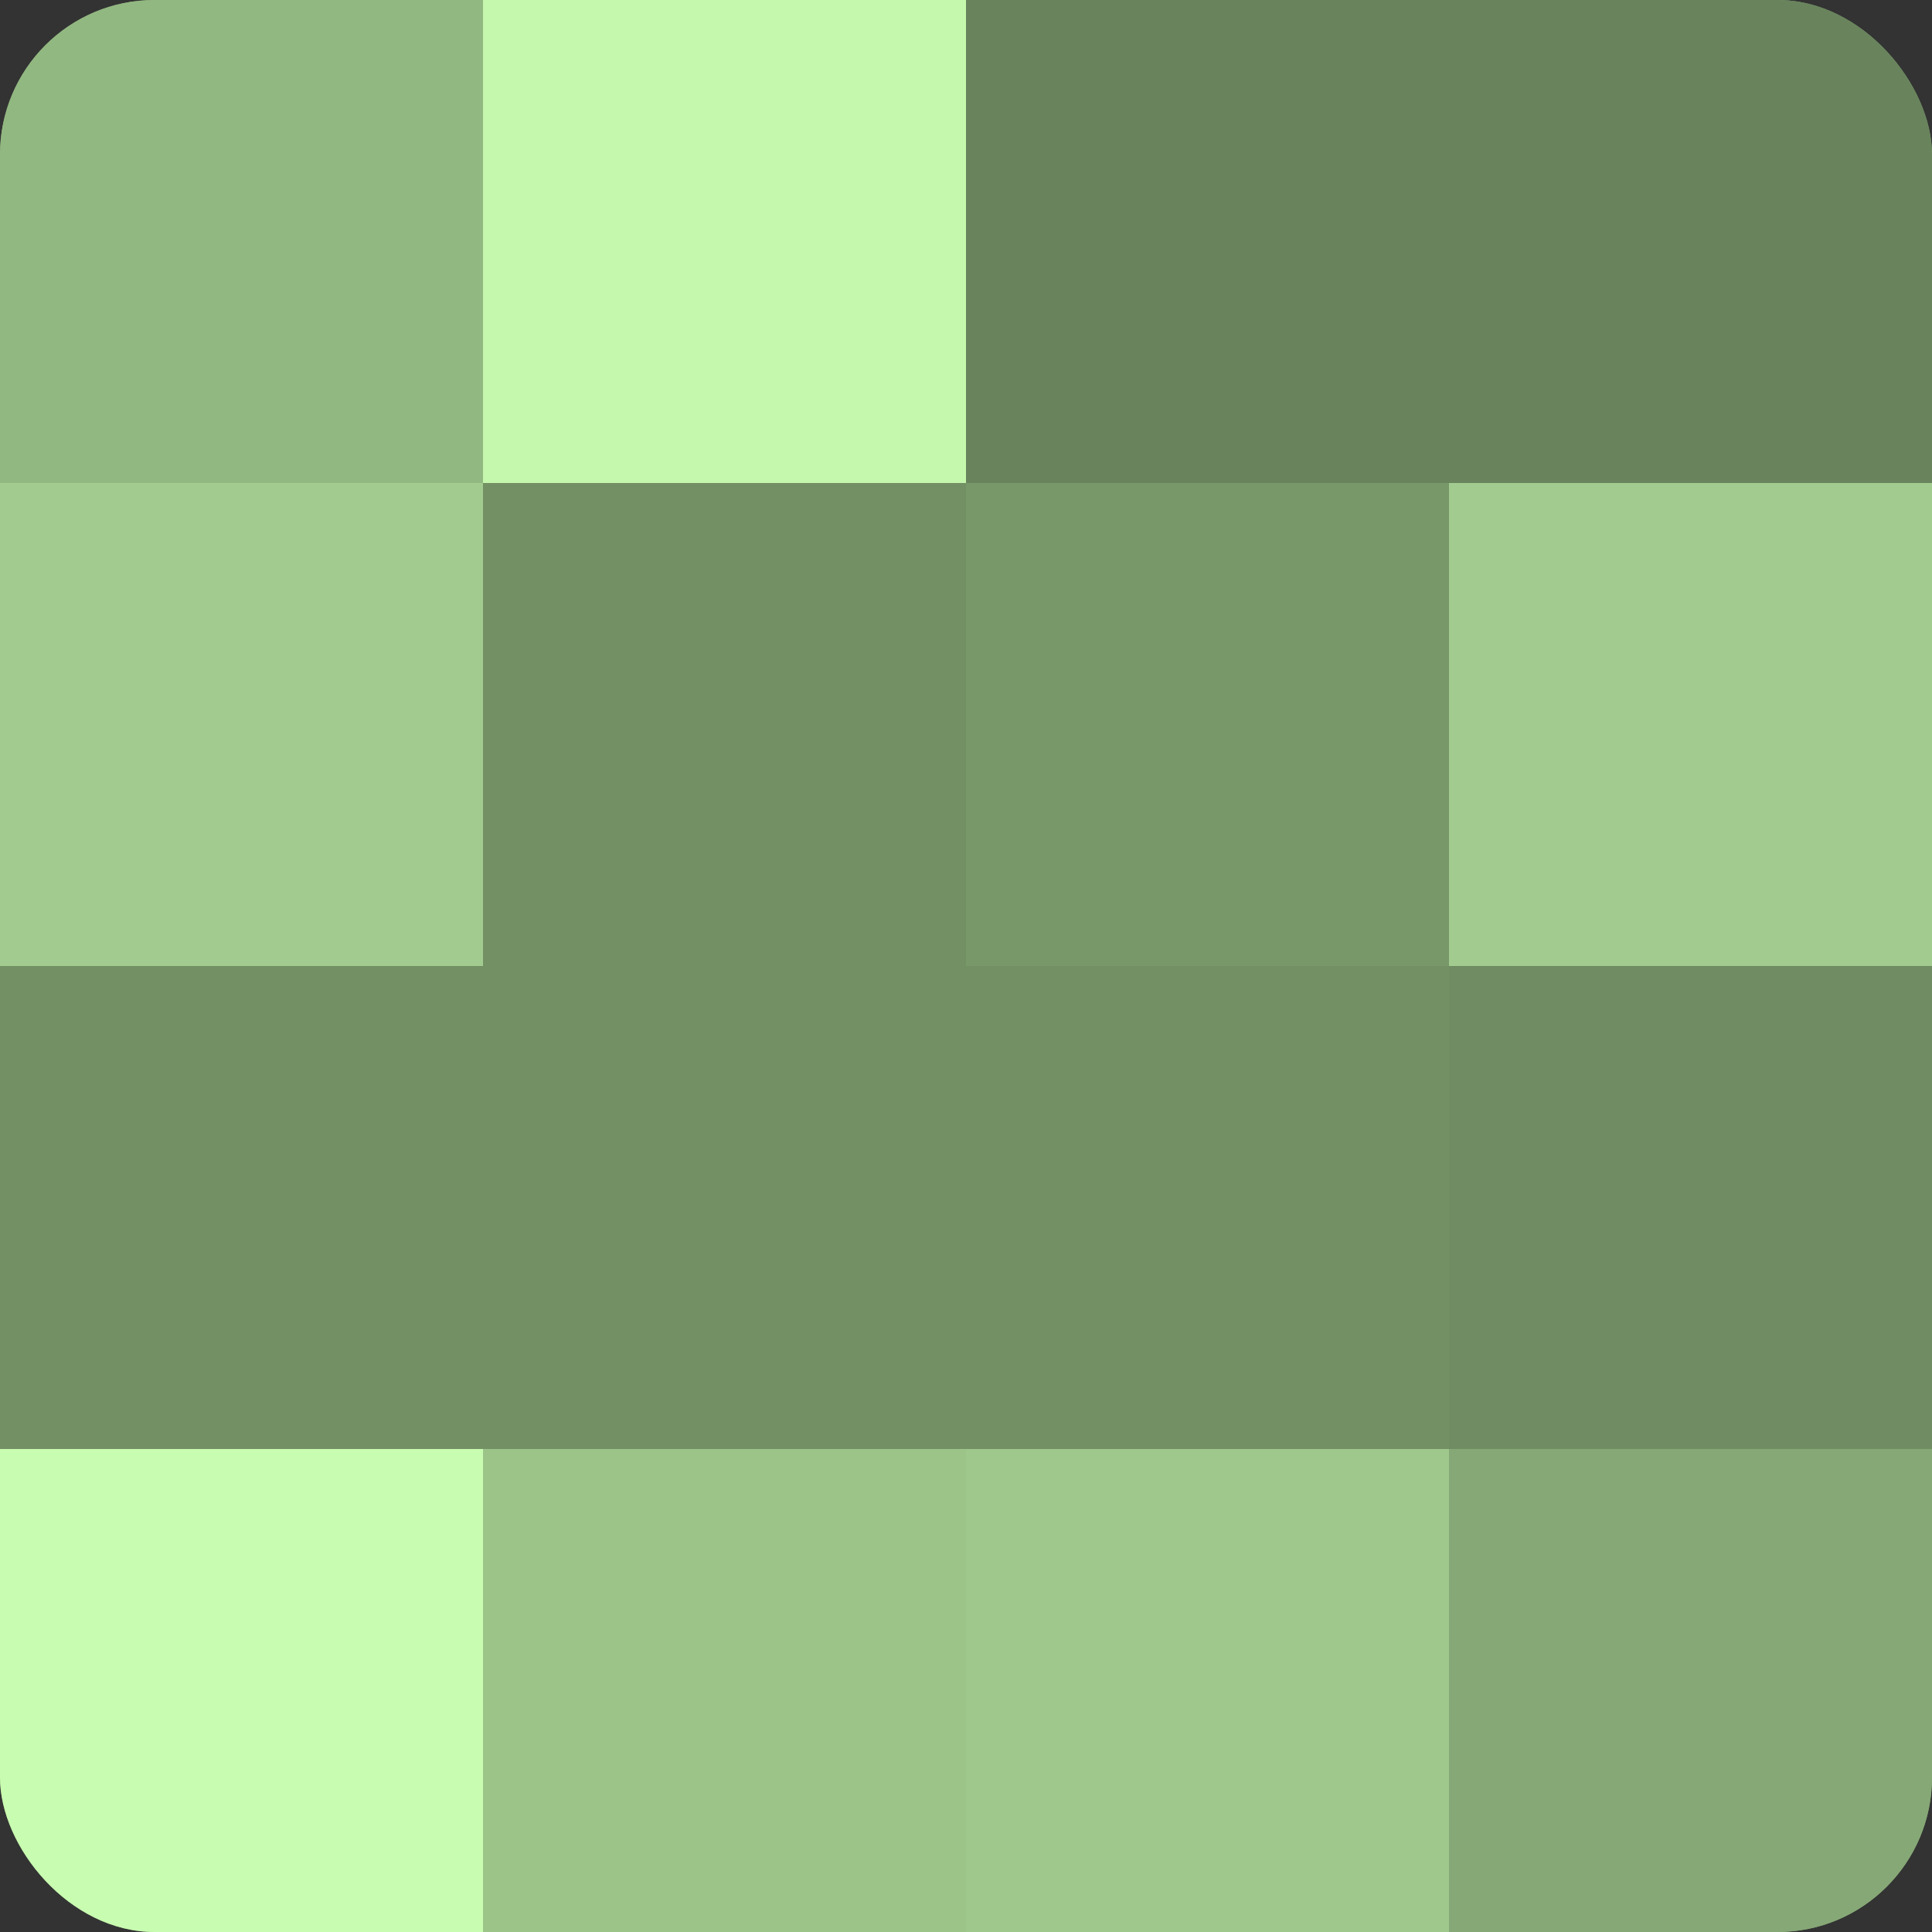
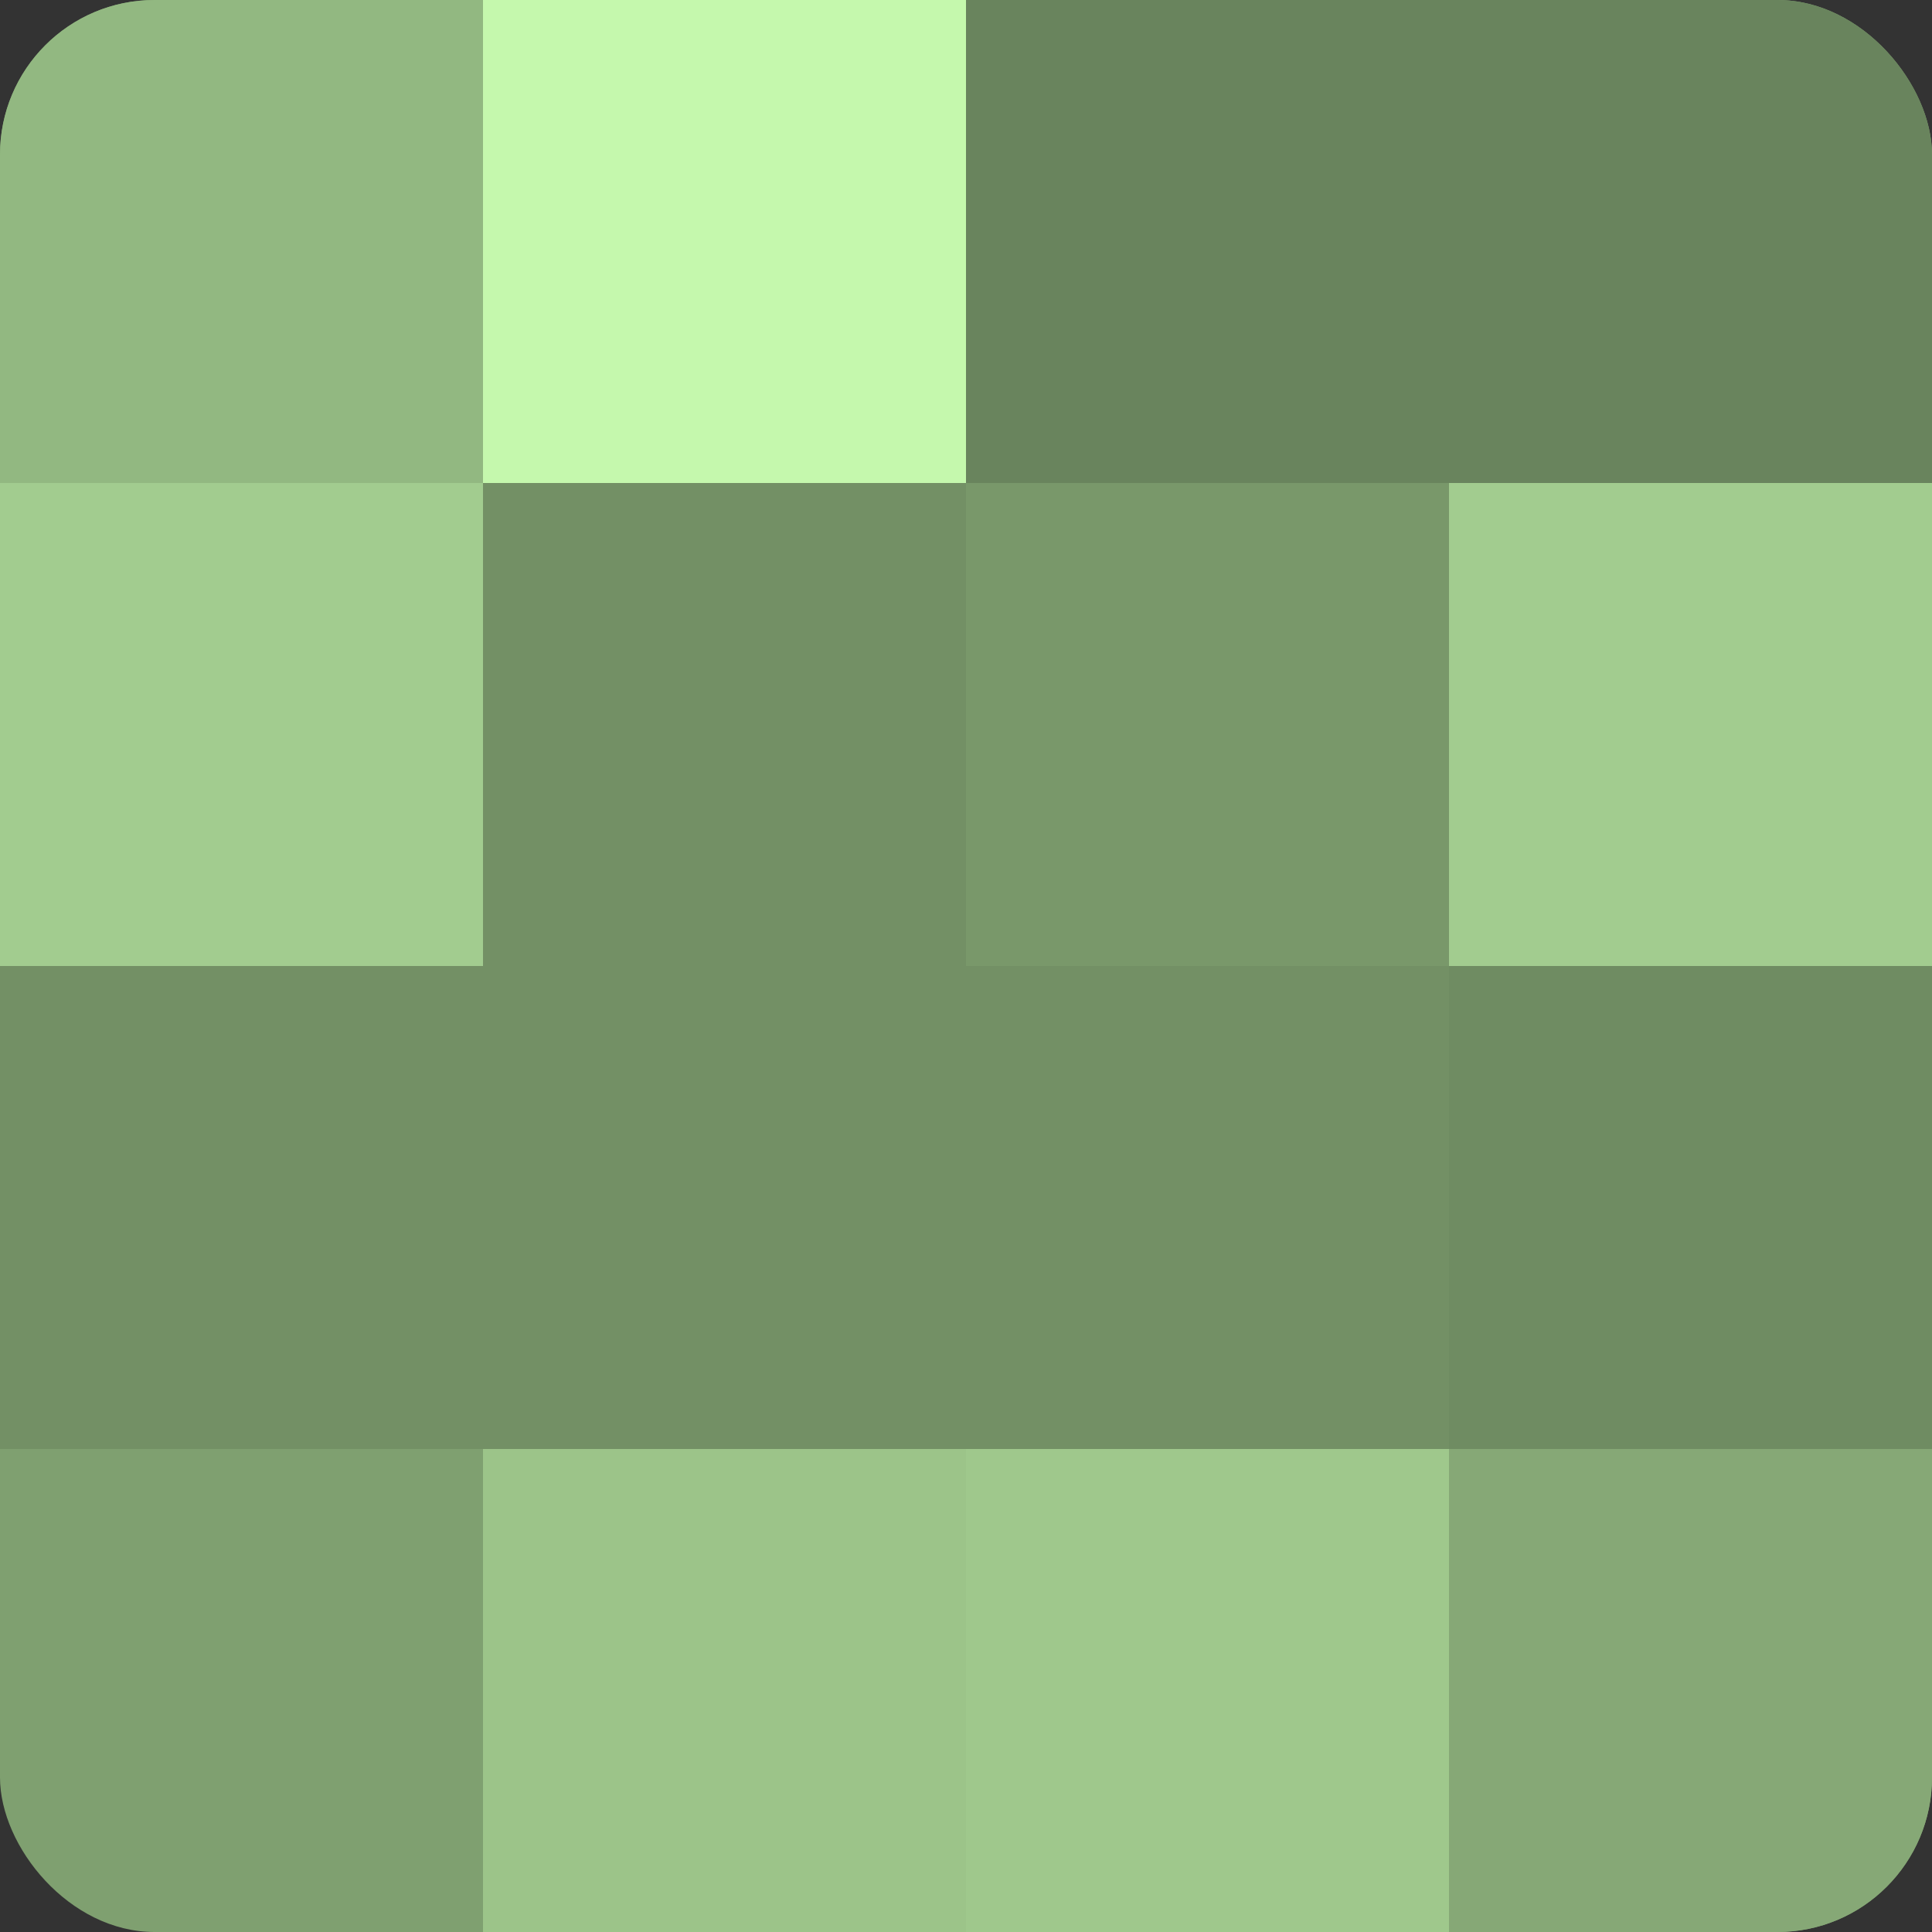
<svg xmlns="http://www.w3.org/2000/svg" width="60" height="60" viewBox="0 0 100 100" preserveAspectRatio="xMidYMid meet">
  <rect x="0" y="0" width="100" height="100" fill="#333333" stroke="none" />
  <defs>
    <clipPath id="c" width="100" height="100">
      <rect width="100" height="100" rx="8" ry="8" />
    </clipPath>
  </defs>
  <g clip-path="url(#c)">
    <rect width="100" height="100" fill="#7fa070" />
    <rect width="25" height="25" fill="#92b881" />
    <rect y="25" width="25" height="25" fill="#a2cc8f" />
    <rect y="50" width="25" height="25" fill="#739065" />
-     <rect y="75" width="25" height="25" fill="#c8fcb0" />
    <rect x="25" width="25" height="25" fill="#c5f8ad" />
    <rect x="25" y="25" width="25" height="25" fill="#739065" />
    <rect x="25" y="50" width="25" height="25" fill="#739065" />
    <rect x="25" y="75" width="25" height="25" fill="#9cc489" />
    <rect x="50" width="25" height="25" fill="#69845d" />
    <rect x="50" y="25" width="25" height="25" fill="#79986a" />
    <rect x="50" y="50" width="25" height="25" fill="#739065" />
    <rect x="50" y="75" width="25" height="25" fill="#9fc88c" />
    <rect x="75" width="25" height="25" fill="#69845d" />
    <rect x="75" y="25" width="25" height="25" fill="#a2cc8f" />
    <rect x="75" y="50" width="25" height="25" fill="#6f8c62" />
    <rect x="75" y="75" width="25" height="25" fill="#86a876" />
  </g>
</svg>